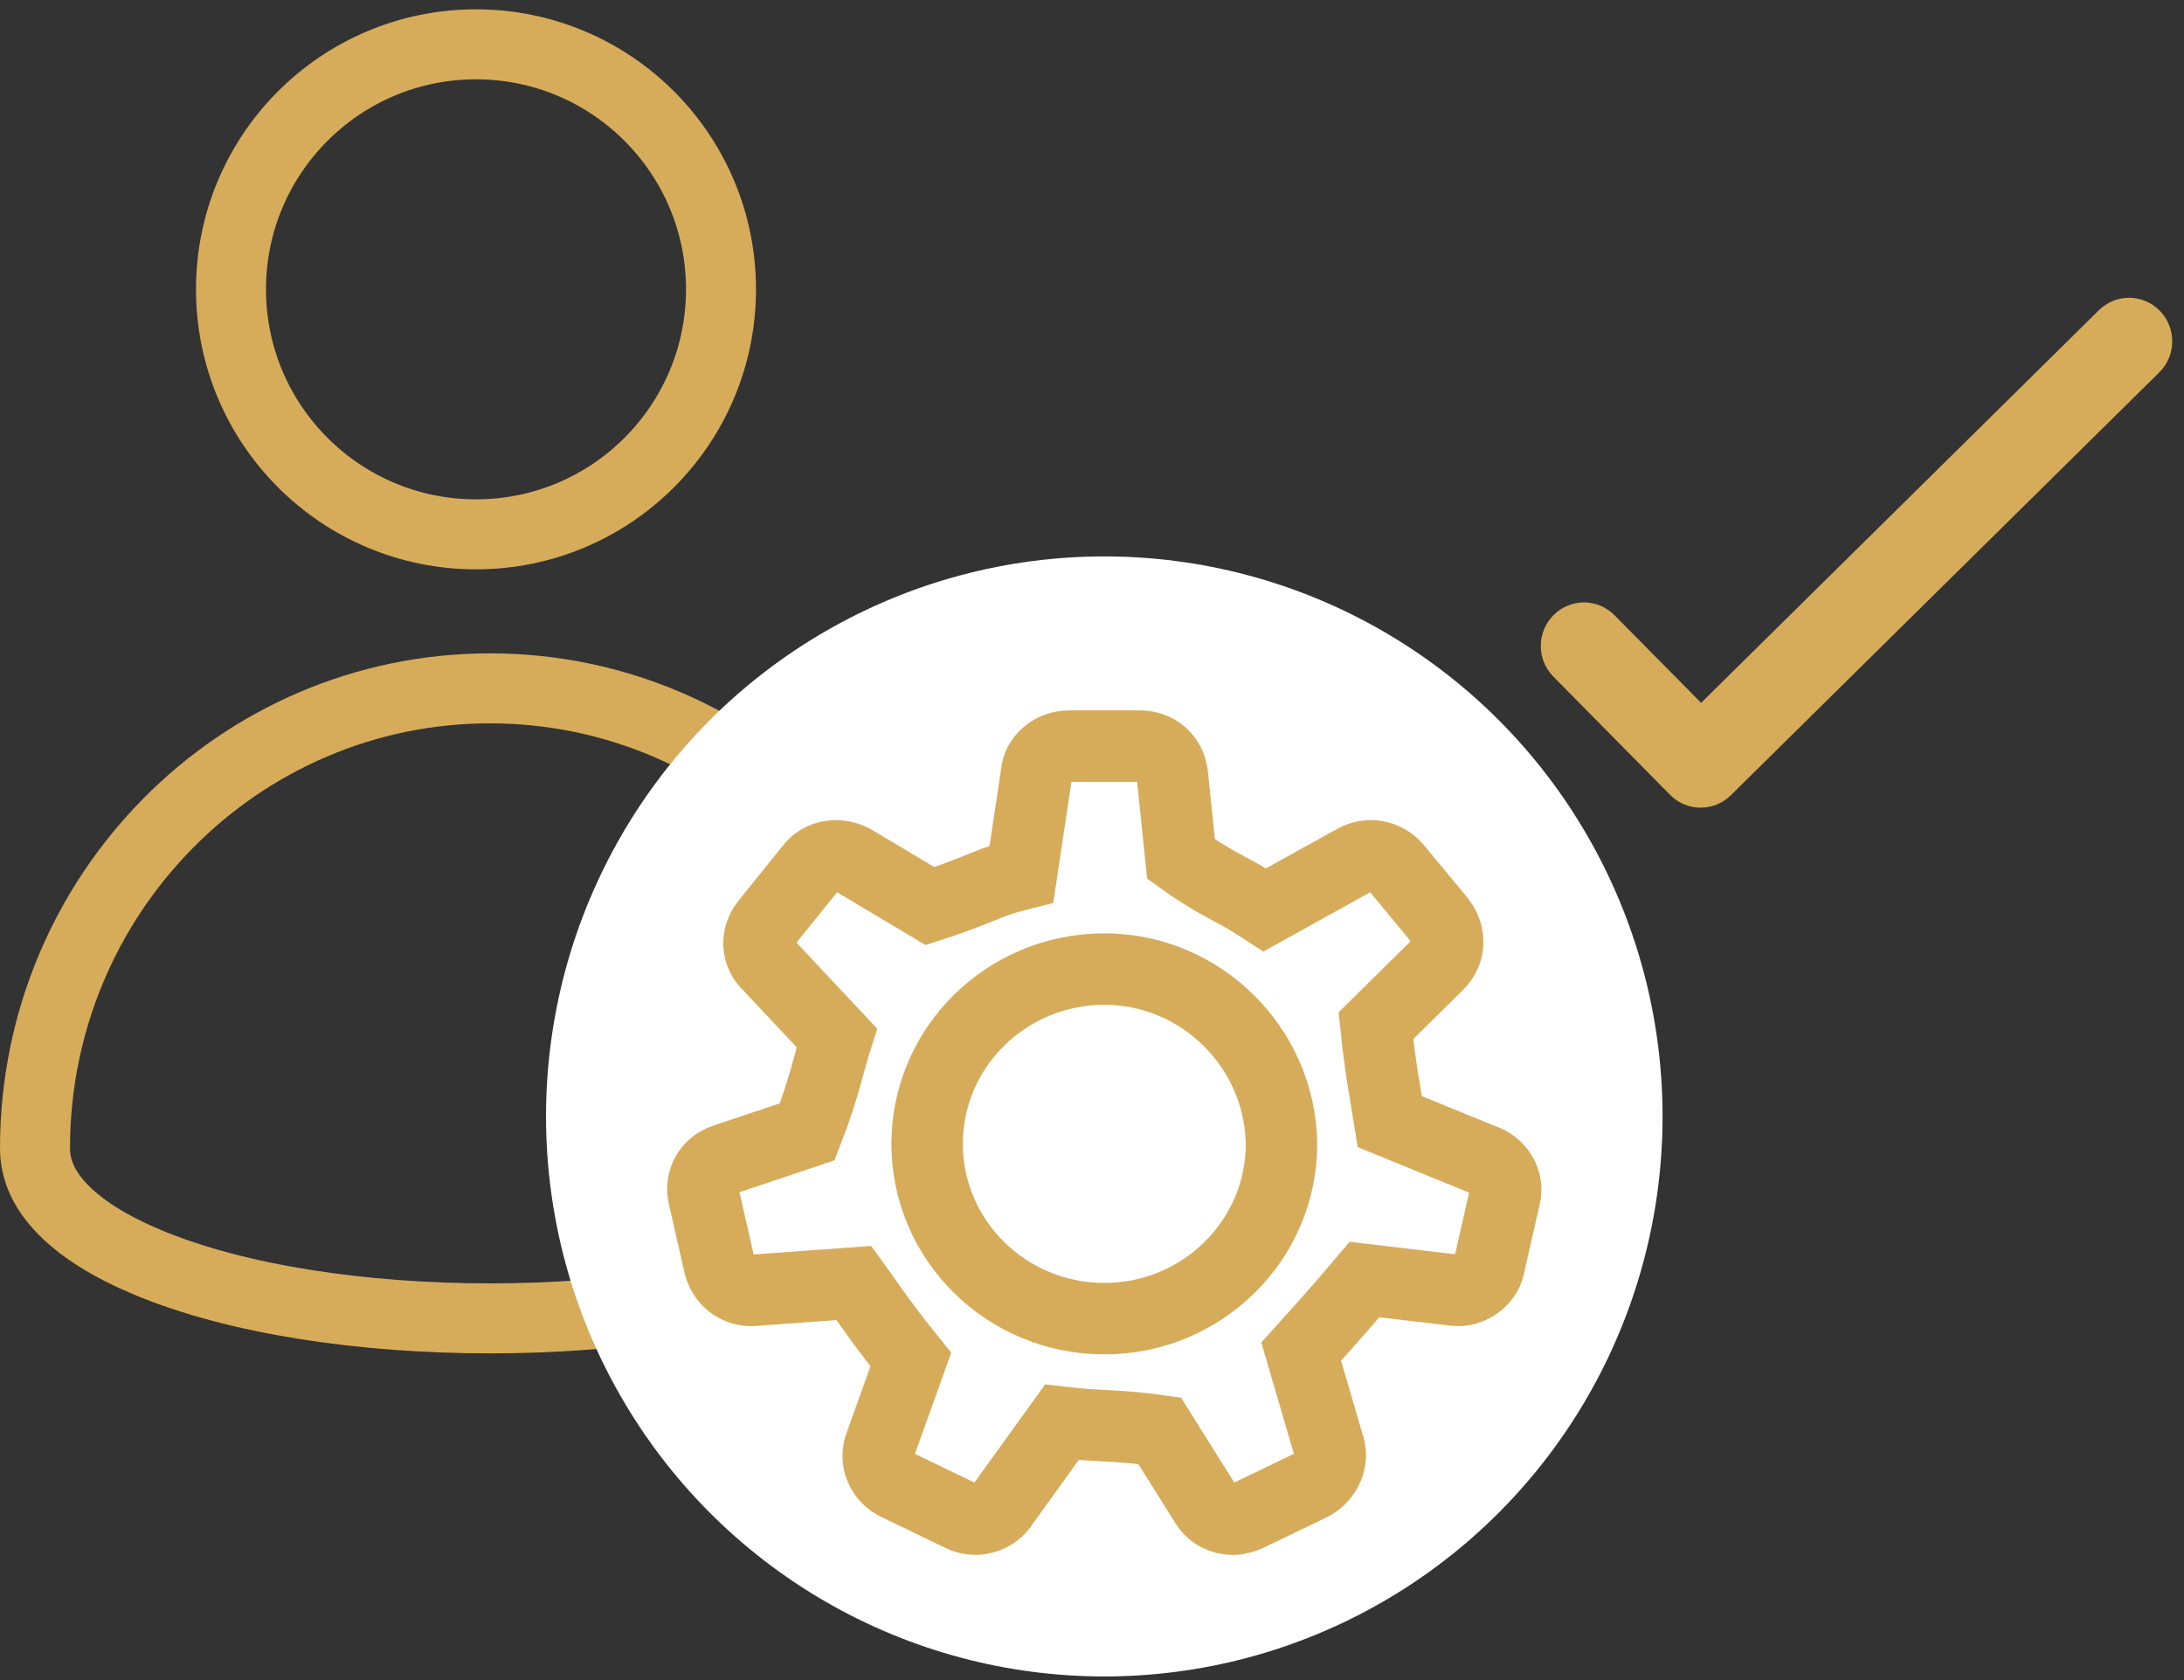
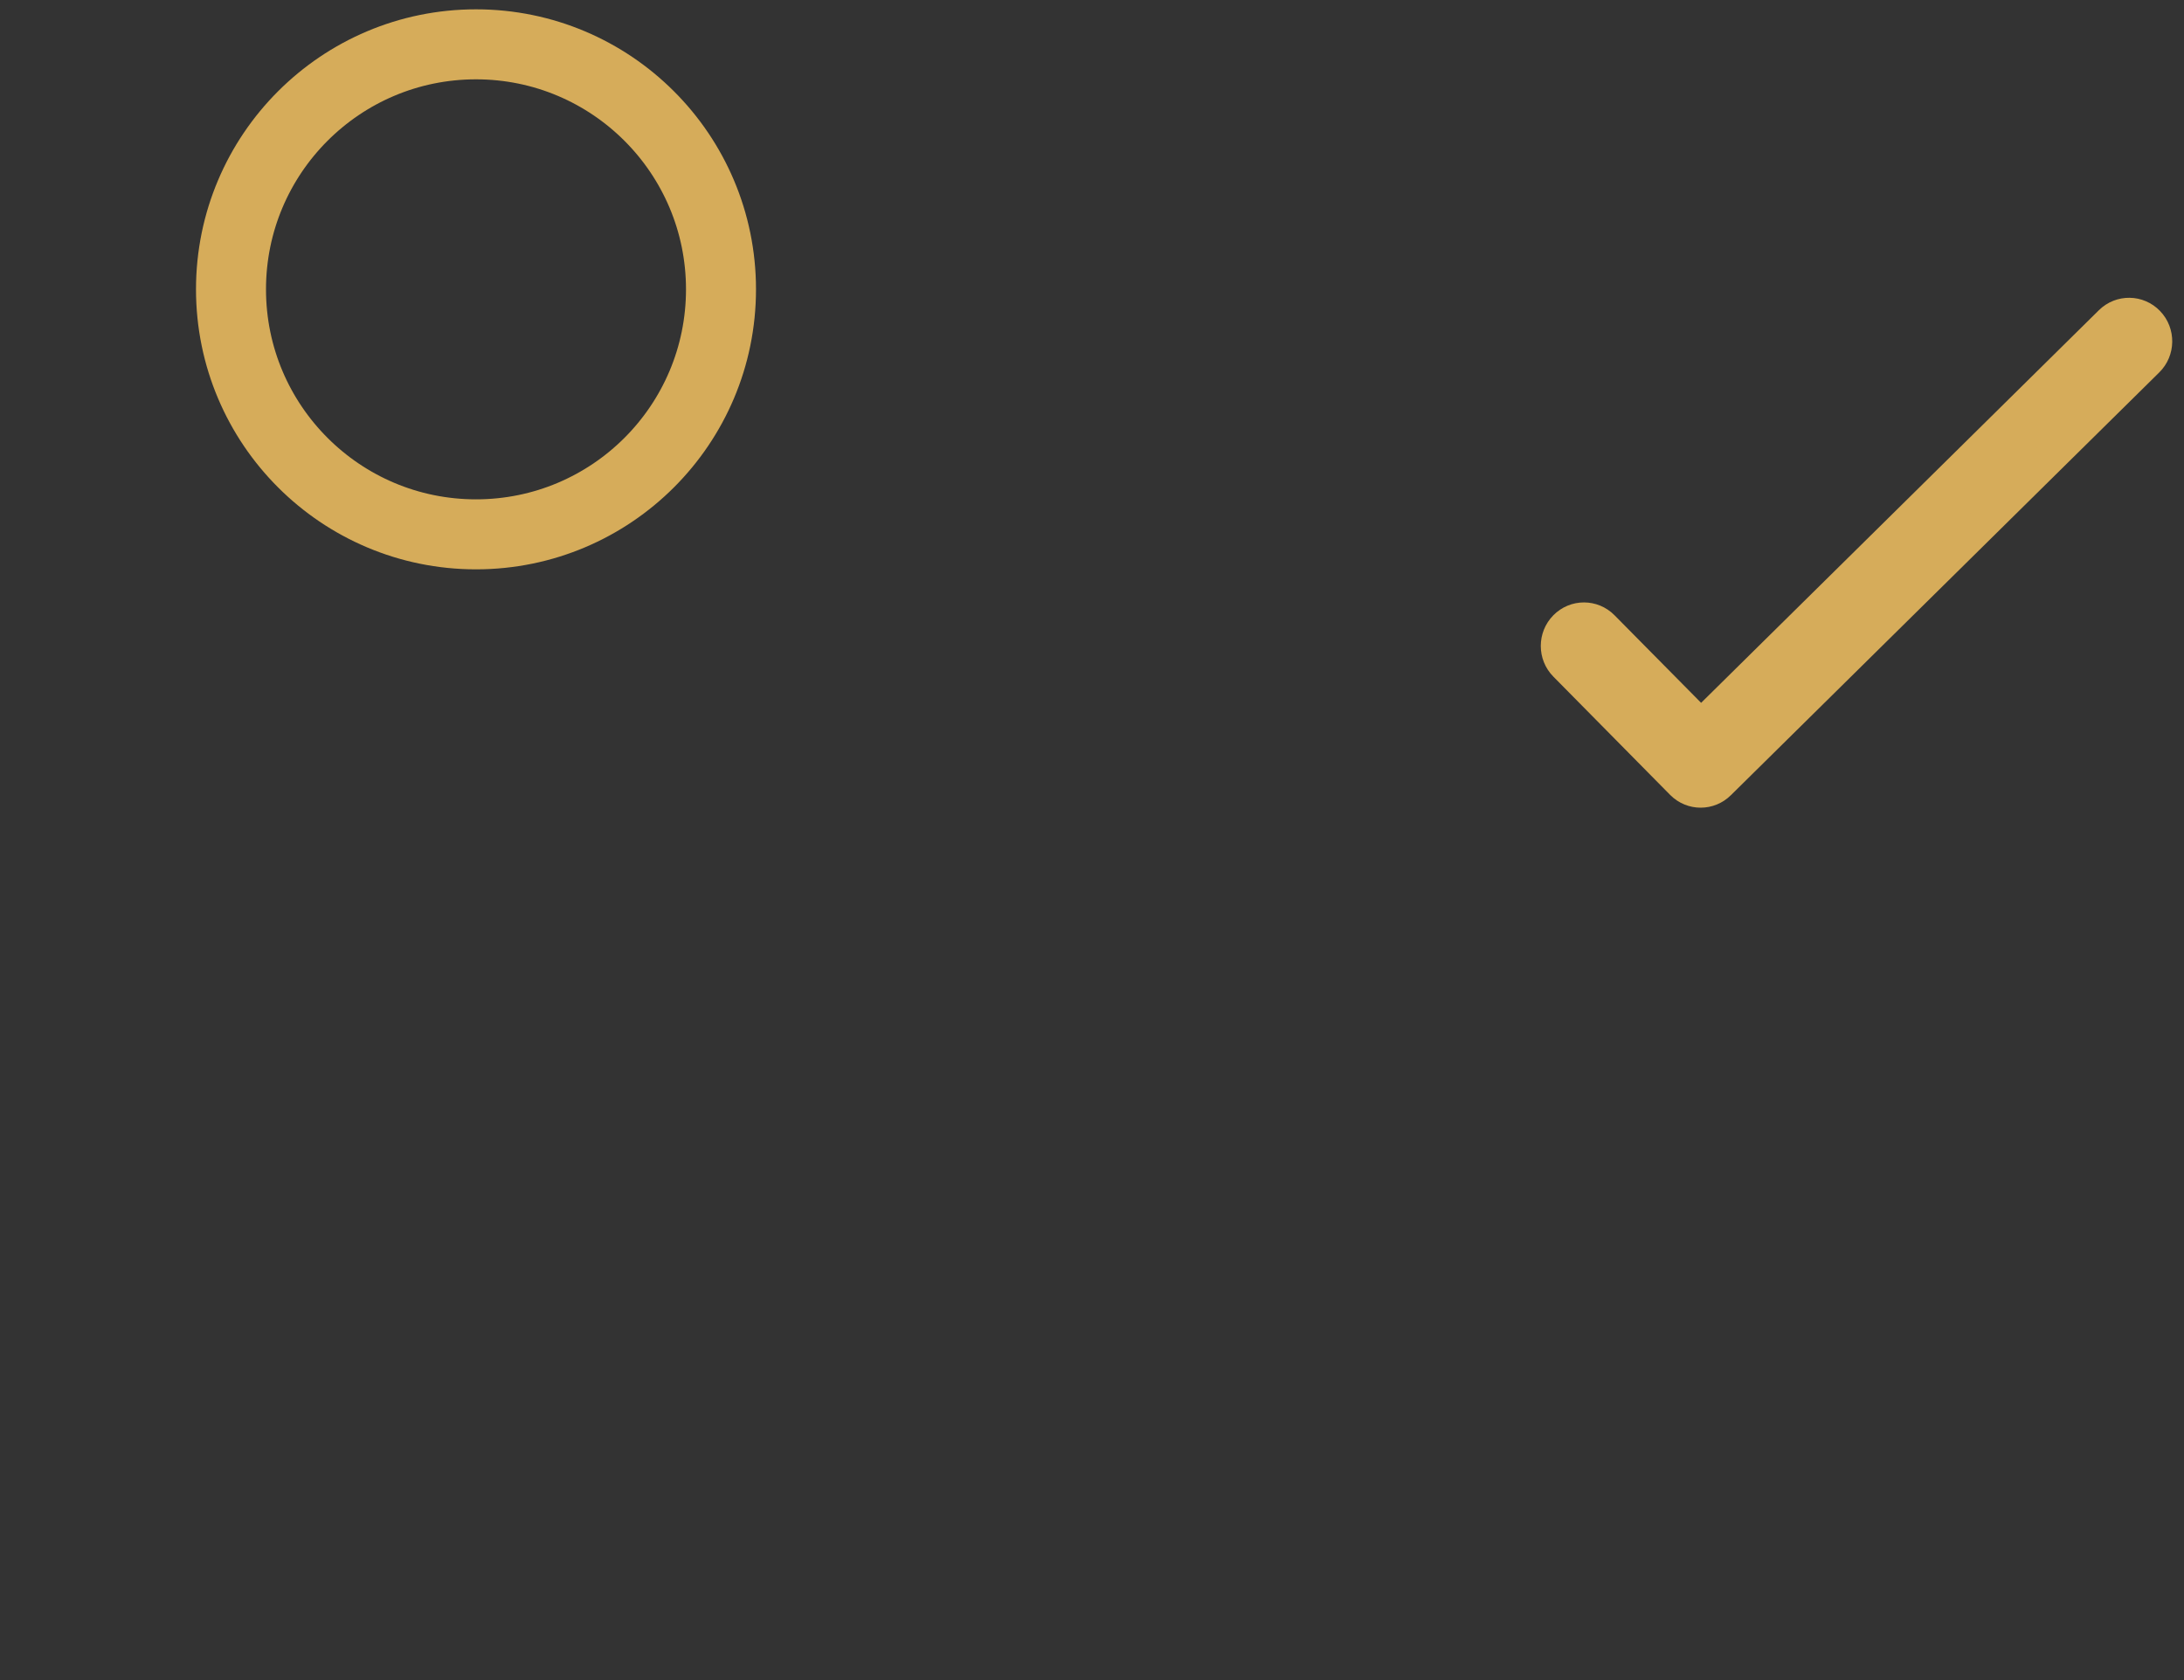
<svg xmlns="http://www.w3.org/2000/svg" width="78px" height="60px" viewBox="0 0 78 60" version="1.1">
  <rect x="0" y="0" width="78" height="60" fill="#333333" stroke="none" />
  <title>18EC76B8-5630-4CF6-A7BA-9EB208EB935A</title>
  <g id="Page-1" stroke="none" stroke-width="1" fill="none" fill-rule="evenodd">
    <g id="FlexigoWeb_flexiVanpool" transform="translate(-802, -3671)">
      <g id="Group-14-Copy-7" transform="translate(640, 3625.333)">
        <g id="Group-3" transform="translate(162, 46)">
          <circle id="Oval" stroke="#D6AC5A" stroke-width="2.5" cx="17" cy="10" r="8.75" />
-           <path d="M17.5,24.25 C21.986,24.25 26.047,26.088 28.986,29.057 C31.93,32.031 33.75,36.14 33.75,40.678 C33.75,41.458 33.415,42.14 32.864,42.742 C32.13,43.542 31.039,44.2 29.725,44.75 C26.51,46.095 22.003,46.75 17.5,46.75 C12.997,46.75 8.49,46.095 5.275,44.75 C3.961,44.2 2.87,43.542 2.136,42.742 C1.585,42.14 1.25,41.458 1.25,40.678 C1.25,36.14 3.07,32.031 6.014,29.057 C8.953,26.088 13.014,24.25 17.5,24.25 Z" id="Oval-Copy" stroke="#D6AC5A" stroke-width="2.5" />
-           <ellipse id="Oval" fill="#FFFFFF" cx="39.439" cy="39.538" rx="19.938" ry="20" />
          <g id="Group-11" transform="translate(23.826, 25.037)" fill-rule="nonzero" stroke="#D6AC5A" stroke-width="2.552">
-             <path d="M16.88,1.276 C17.183,1.276 17.459,1.377 17.667,1.561 C17.871,1.741 18.004,1.998 18.042,2.292 L18.042,2.292 L18.354,5.31 C19.407,6.07 20.108,6.37 20.736,6.741 C20.935,6.859 21.132,6.987 21.345,7.125 L21.345,7.125 L24.462,5.395 C24.73,5.225 25.04,5.162 25.333,5.212 C25.611,5.259 25.87,5.408 26.072,5.657 L26.072,5.657 L27.622,7.531 C27.802,7.775 27.893,8.059 27.875,8.339 C27.859,8.608 27.739,8.868 27.526,9.078 L27.526,9.078 L25.314,11.26 C25.479,12.855 25.645,13.65 25.811,14.687 L25.811,14.687 L29.102,16.032 C29.412,16.124 29.659,16.327 29.806,16.585 C29.939,16.82 29.989,17.101 29.916,17.376 L29.916,17.376 L29.352,19.853 C29.297,20.125 29.125,20.346 28.911,20.496 C28.684,20.655 28.403,20.744 28.125,20.706 L28.125,20.706 L24.907,20.326 C23.87,21.555 23.336,22.122 22.645,22.897 L22.645,22.897 L23.615,26.216 C23.72,26.491 23.699,26.784 23.591,27.041 C23.479,27.305 23.275,27.532 23.002,27.668 L23.002,27.668 L20.76,28.749 C20.581,28.824 20.403,28.887 20.221,28.887 C19.838,28.887 19.448,28.705 19.232,28.345 L19.232,28.345 L17.589,25.726 C16.299,25.545 15.553,25.557 14.808,25.495 C14.576,25.476 14.346,25.451 14.099,25.423 L14.099,25.423 L12.02,28.308 C11.863,28.575 11.61,28.757 11.33,28.837 C11.063,28.914 10.769,28.898 10.505,28.767 L10.505,28.767 L8.212,27.66 C7.937,27.531 7.736,27.316 7.629,27.063 C7.521,26.808 7.509,26.516 7.603,26.249 L7.603,26.249 L8.703,23.184 C8.031,22.352 7.609,21.768 7.209,21.206 L6.944,20.832 C6.855,20.707 6.764,20.58 6.67,20.45 L6.67,20.45 L3.188,20.702 C2.876,20.745 2.581,20.673 2.346,20.511 C2.116,20.353 1.947,20.112 1.871,19.824 L1.871,19.824 L1.314,17.377 C1.238,17.093 1.279,16.802 1.413,16.559 C1.543,16.324 1.761,16.136 2.049,16.041 L2.049,16.041 L5.005,15.049 C5.631,13.433 5.766,12.606 6.06,11.695 L6.06,11.695 L3.652,9.127 C3.427,8.93 3.3,8.662 3.283,8.384 C3.266,8.11 3.355,7.83 3.547,7.592 L3.547,7.592 L5.13,5.628 C5.303,5.394 5.555,5.258 5.822,5.213 C6.117,5.163 6.433,5.22 6.703,5.387 L6.703,5.387 L9.389,6.989 C10.784,6.539 11.324,6.25 11.913,6.056 C12.142,5.981 12.374,5.922 12.654,5.85 L12.654,5.85 L13.189,2.287 C13.203,2.005 13.343,1.757 13.545,1.578 C13.758,1.39 14.042,1.276 14.349,1.276 L14.349,1.276 Z" id="Shape" />
-             <path d="M15.614,9.238 C12.121,9.238 9.286,12.035 9.286,15.48 C9.286,18.926 12.121,21.723 15.614,21.723 C19.107,21.723 21.942,18.926 21.942,15.48 C21.892,12.035 19.057,9.238 15.614,9.238 Z" id="Shape" />
-           </g>
+             </g>
          <path d="M57.249,22.047 C56.874,21.666 56.265,21.666 55.89,22.047 C55.514,22.427 55.514,23.044 55.89,23.424 L60.064,27.651 C60.437,28.025 61.038,28.025 61.412,27.651 L76.709,12.554 C77.089,12.18 77.098,11.563 76.728,11.177 C76.358,10.791 75.749,10.783 75.369,11.157 L60.749,25.587 L57.249,22.047 Z" id="Path" stroke="#D6AC5A" stroke-width="1.16" fill="#D6AC5A" fill-rule="nonzero" />
        </g>
      </g>
    </g>
  </g>
</svg>